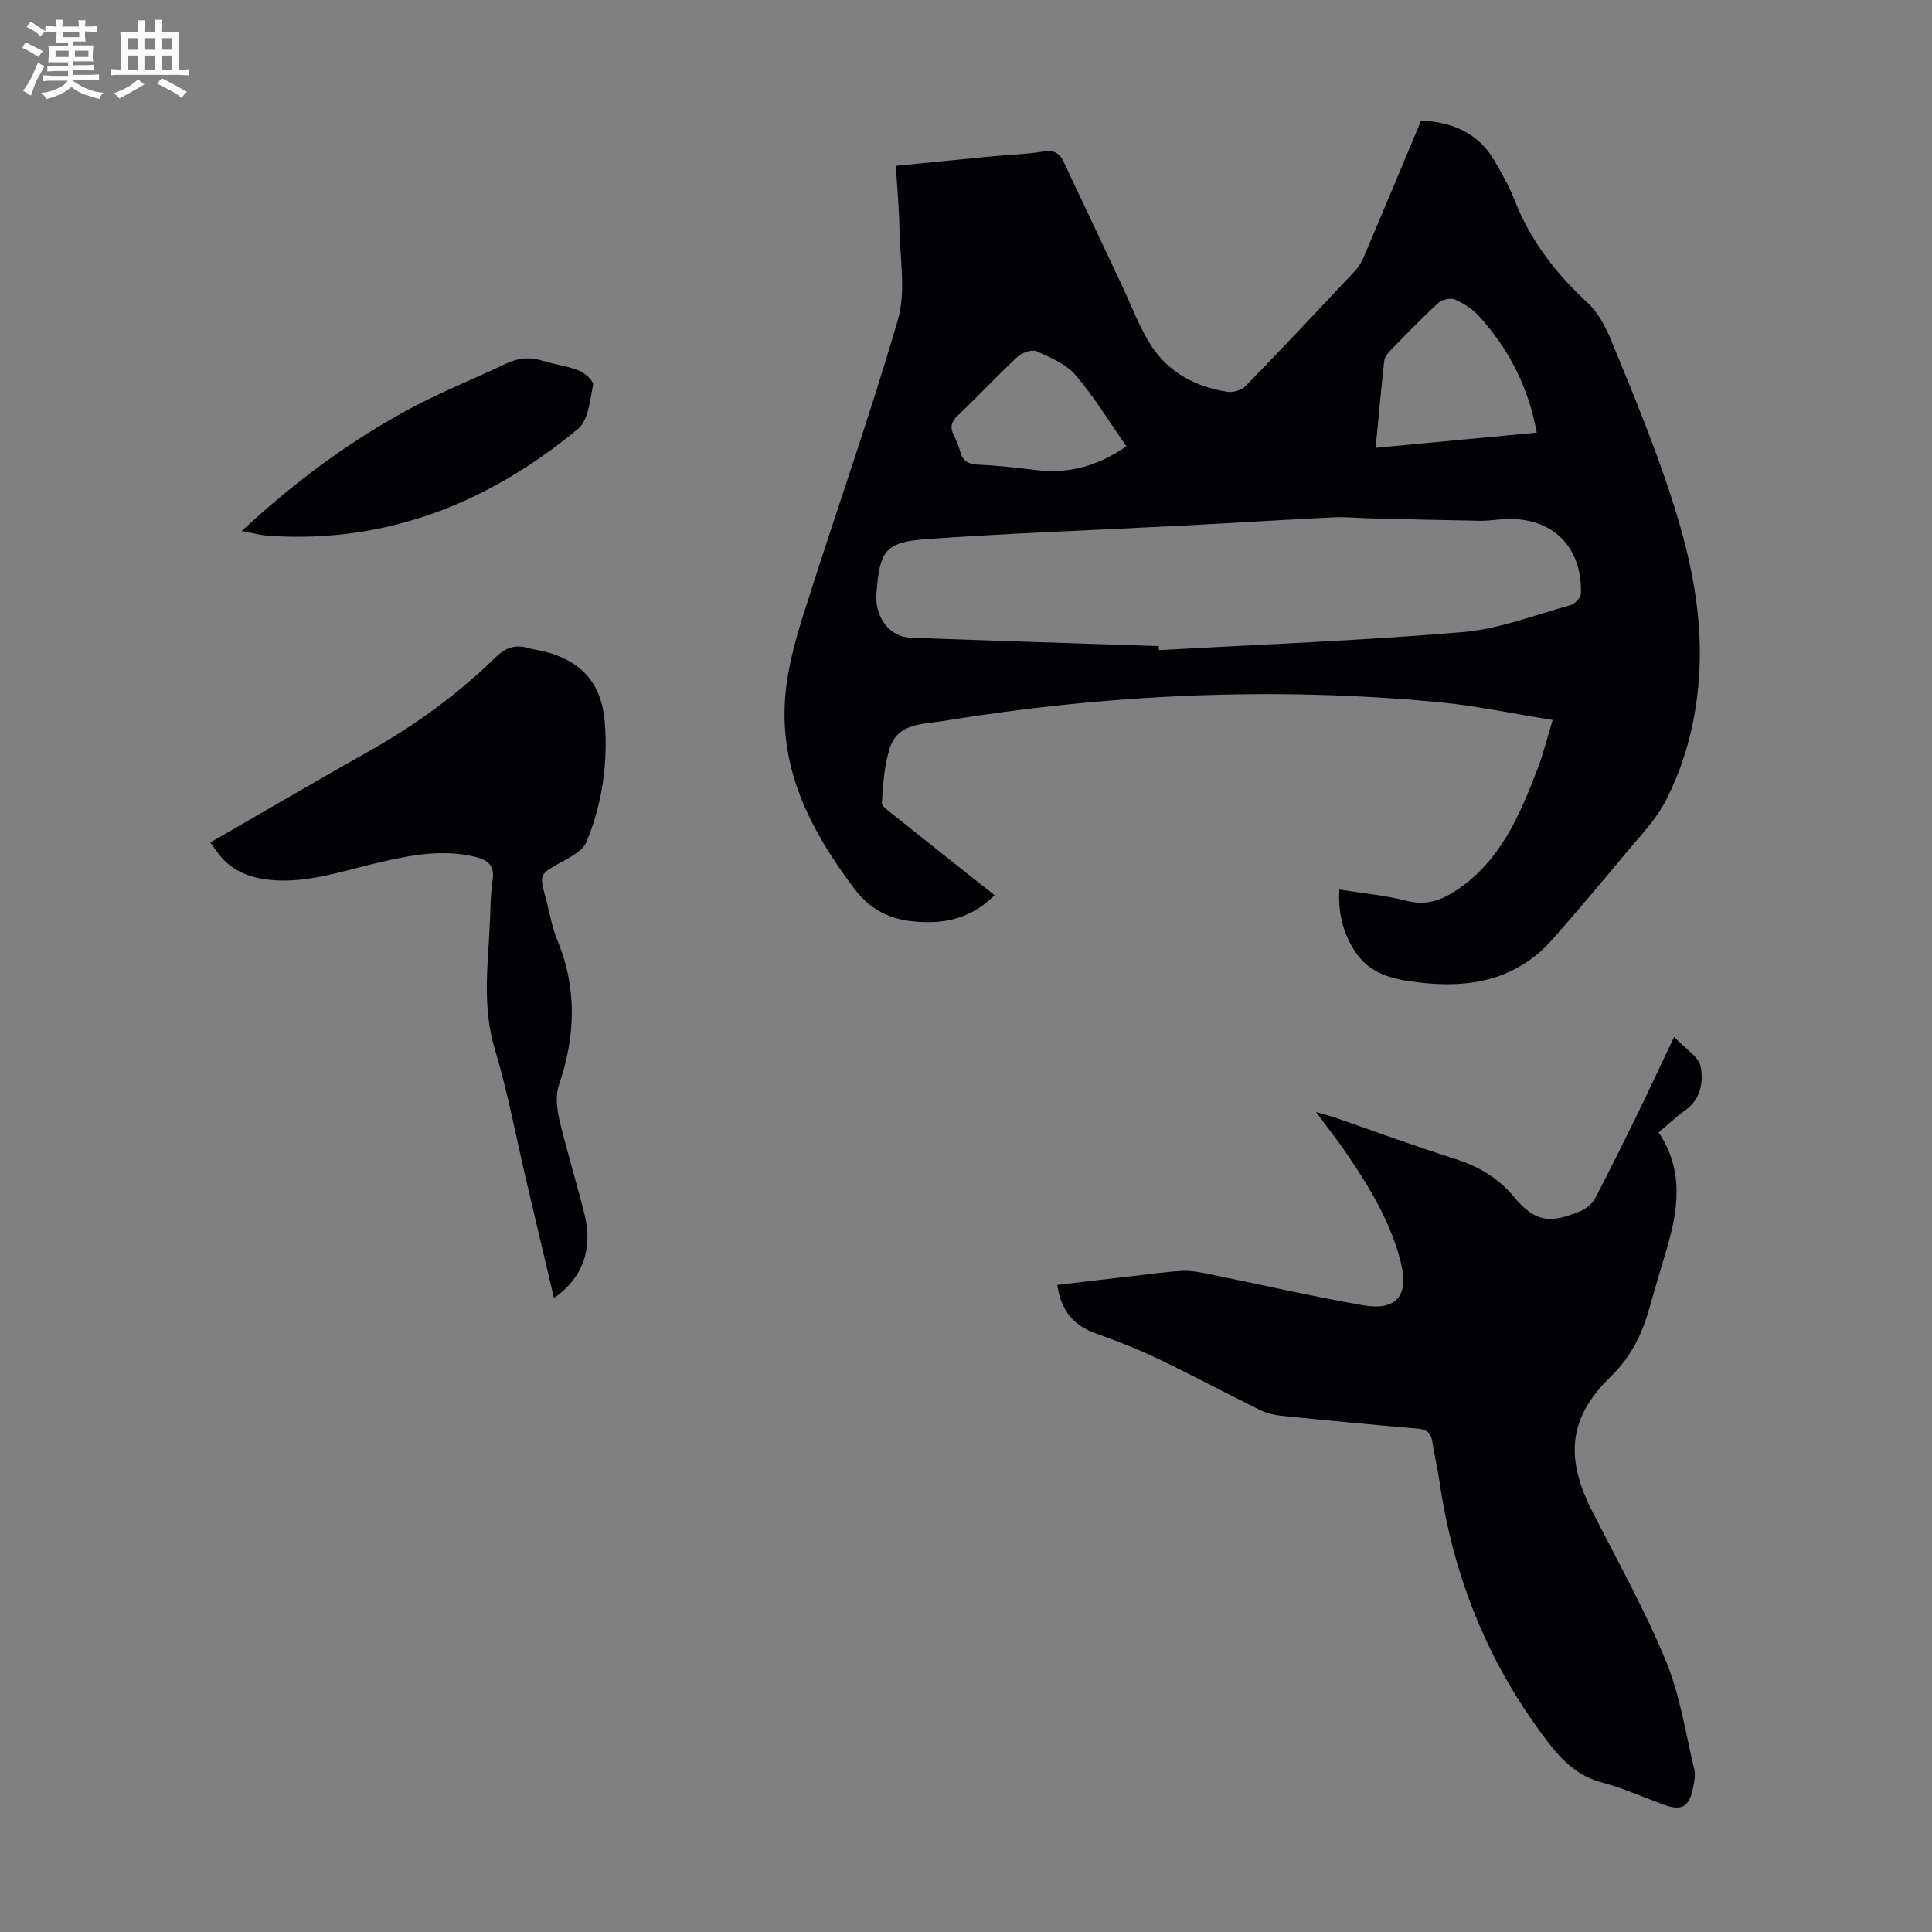
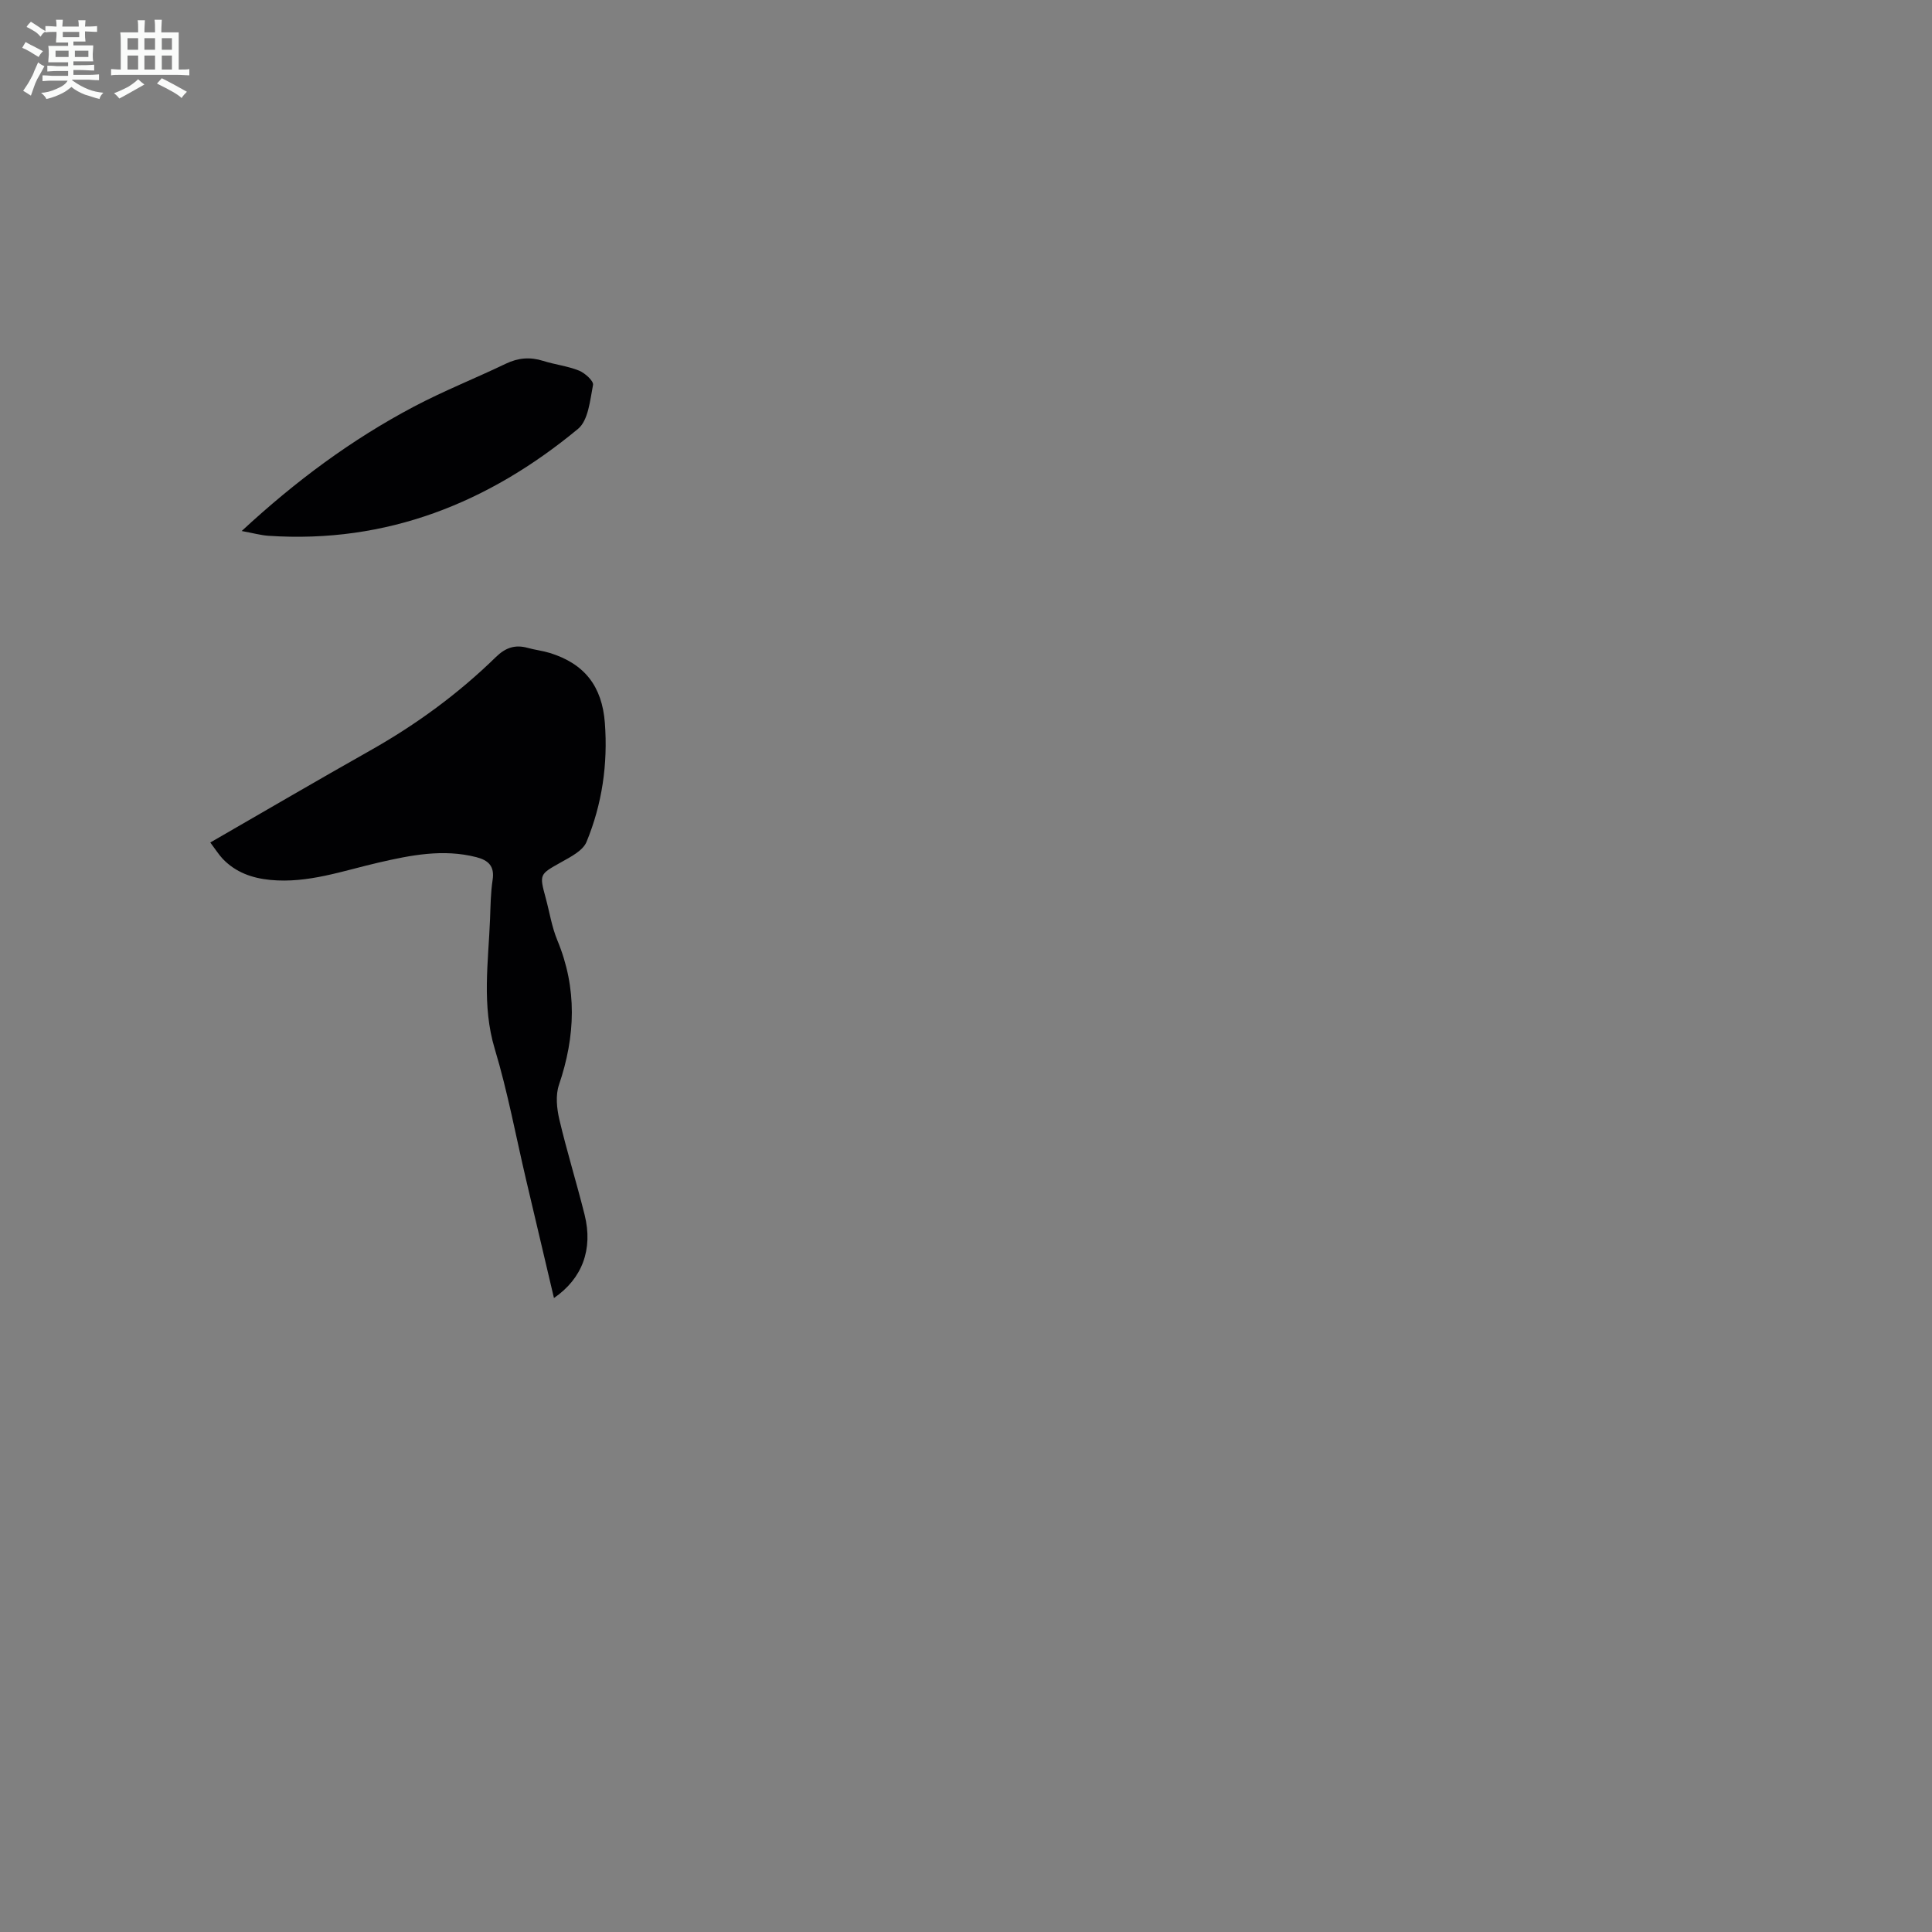
<svg xmlns="http://www.w3.org/2000/svg" enable-background="new 0 0 400 400" viewBox="0 0 400 400">
  <rect x="0" y="0" width="400" height="400" fill="#808080" stroke="none" />
  <path d="m6.8 9.5c.6.3 1.3.7 2.1 1.1-.4.4-.7.8-.9 1.2-.7-.4-1.3-.8-1.8-1.1s-1.1-.6-1.6-.8c.2-.4.5-.8.7-1.2.4.2.8.5 1.5.8zm.9 6.9c-.3.6-.5 1.1-.7 1.7s-.4 1.1-.6 1.7c-.6-.4-1.1-.7-1.6-1 .7-1 1.2-1.8 1.5-2.4.3-.5.6-1.1.8-1.7.3-.6.5-1.2.8-1.8.3.3.8.6 1.3.8-.7 1.3-1.2 2.2-1.5 2.7zm.1-11c.4.3 1 .7 1.7 1.1-.5.2-.8.6-1.1 1.1-.5-.6-1-1-1.4-1.2s-.9-.6-1.5-.8c.2-.4.5-.7.9-1.1.5.3.9.6 1.4.9zm10.5 13.1c1 .4 2 .6 3.1.7-.4.4-.7.8-.8 1.3-.9-.2-1.9-.6-3-.9-1-.4-2-.9-2.8-1.6-.5.4-1.1.9-1.9 1.3s-1.9.9-3.3 1.2c-.1-.3-.5-.8-1.1-1.3 1 0 2.1-.3 3.2-.8 1.2-.5 1.9-1 2.3-1.7h-3.2c-.4 0-1 0-2 .1v-1.2c1 0 1.7.1 2 .1h3.3v-1h-2.3c-.2 0-.9 0-2 .1v-1.2c1.2 0 1.9.1 2 .1h2.3v-.8h-4.1c0-.7.1-1.2.1-1.6 0-.5 0-1.1-.1-1.8h4.1v-.7h-2.5c0-.6.1-1.1.1-1.6v-.6h-.5c-.4 0-1 0-1.8.1v-1.3c1.2 0 1.9.1 2.1.1h.2c0-.3 0-.8-.1-1.4h1.4c0 .6-.1 1-.1 1.4h3.4c0-.4 0-.8-.1-1.3h1.5c0 .4-.1.9-.1 1.3.7 0 1.5 0 2.5-.1v1.2c-1 0-1.8-.1-2.5-.1v.6c0 .3 0 .8.1 1.5h-2.5v.8h4.1c0 .7-.1 1.3-.1 1.8s0 1 .1 1.5h-4.1v.8h1.4c.8 0 1.8 0 2.9-.1v1.2c-1 0-1.9-.1-2.8-.1h-1.5v1h3.2c.3 0 1 0 2.1-.1v1.2c-1.1 0-1.8-.1-2.1-.1h-3.4l-.1.1c1.4 1 2.4 1.5 3.4 1.9zm-4.1-6.7v-1.3h-2.7v1.3zm2.2-4.1v-1.1h-3.4v1.1zm1.9 4.1v-1.3h-2.8v1.3z" fill="#fafbfa" />
  <path d="m37 6.7v2.3 5.4c1 0 1.8 0 2.2-.1v1.3c-.6 0-1.5-.1-2.5-.1h-11.9c-.7 0-1.3 0-1.8.1v-1.3c.5 0 1.1.1 2 .1v-5.2c0-1 0-1.8-.1-2.5h3.7c0-1.3 0-2.1-.1-2.5h1.5c0 .4-.1 1.3-.1 2.5h2.2c0-1.2 0-2.1-.1-2.6h1.5c0 .4-.1 1.3-.1 2.6zm-12.3 13.7c-.3-.4-.7-.8-1.1-1.1 1.1-.4 2.1-.9 2.9-1.3.8-.5 1.5-1 2.1-1.6.4.4.9.8 1.3 1.1-2.5 1.4-4.2 2.4-5.2 2.9zm3.9-10.1v-2.4h-2.2v2.4zm0 4.1v-2.9h-2.2v2.9zm3.5-4.1v-2.4h-2.2v2.4zm0 4.1v-2.9h-2.2v2.9zm.4 2.9 1-1.1c.6.3 1.4.7 2.5 1.3s2 1.1 2.7 1.5c-.4.4-.8.8-1.1 1.3-.8-.8-2.5-1.7-5.1-3zm3.1-7v-2.4h-2.1v2.4zm0 4.1v-2.9h-2.1v2.9z" fill="#fafbfa" />
  <g fill="#010103">
-     <path d="m185.47 34.34c6.86-.68 13.51-1.35 20.16-1.99 3.45-.33 6.94-.41 10.35-.98 2.18-.37 3.38.3 4.24 2.14 3.98 8.47 7.98 16.94 11.98 25.4 2 4.23 3.6 8.7 6.11 12.6 3.63 5.63 9.3 8.62 15.87 9.62 1.18.18 2.91-.38 3.74-1.23 7.64-7.87 15.17-15.85 22.66-23.86.88-.94 1.51-2.2 2.02-3.41 3.88-9.15 7.71-18.32 11.63-27.68 6.45.34 11.8 2.54 15.17 8.29 1.58 2.7 3.11 5.47 4.25 8.36 3.27 8.3 8.51 15.06 15.03 21.07 2.17 2 3.71 4.94 4.87 7.73 3.92 9.49 7.84 19.01 11.19 28.71 4.47 12.93 7.86 26.15 7.09 40.05-.52 9.39-2.72 18.42-7.02 26.73-2.02 3.91-5.26 7.21-8.12 10.65-5 6.03-10.06 12.02-15.23 17.9-7.46 8.47-17.15 10.25-27.81 8.95-5.31-.65-10.22-1.63-13.39-6.84-2.33-3.83-3.23-7.73-2.96-12.38 4.8.77 9.47 1.19 13.96 2.34 4.29 1.11 7.61-.3 10.92-2.62 8.63-6.05 12.5-15.24 16.11-24.57 1.2-3.09 1.98-6.35 3.17-10.26-8.33-1.32-16.09-2.99-23.94-3.72-34.26-3.19-68.37-1.59-102.31 3.94-4.17.68-9.27.43-10.95 5.5-1.19 3.6-1.41 7.56-1.68 11.39-.06.8 1.48 1.81 2.42 2.56 6.88 5.51 13.8 10.97 20.91 16.61-5.03 5.06-10.92 6.15-17.42 5.36-4.88-.59-8.6-2.71-11.69-6.81-8.62-11.46-15.11-23.72-14.31-38.45.33-6.04 1.93-12.12 3.76-17.93 6.44-20.46 13.65-40.68 19.64-61.26 1.73-5.94.42-12.8.32-19.23-.07-4.13-.47-8.24-.74-12.68zm54.44 99.43c.02.28.03.55.04.83 20.97-1.17 41.96-1.96 62.88-3.73 7.55-.64 14.91-3.54 22.32-5.58.9-.25 2.13-1.52 2.16-2.36.32-9.73-5.91-15.86-15.51-15.46-1.79.07-3.57.37-5.35.35-7.47-.12-14.94-.31-22.41-.49-2.67-.06-5.34-.35-8-.22-10.27.5-20.53 1.16-30.79 1.69-17.74.92-35.49 1.55-53.2 2.8-8.79.62-9.9 2.34-10.58 11.14-.02.22-.07.44-.07.67-.03 4.79 2.97 8.49 7.24 8.64 17.09.61 34.18 1.15 51.27 1.72zm78.26-44.2c-1.77-9.63-5.88-17.43-12-24.16-1.31-1.44-3.11-2.59-4.91-3.38-.9-.39-2.65-.05-3.4.63-3.46 3.16-6.72 6.55-9.99 9.9-.58.6-1.2 1.43-1.29 2.21-.65 5.84-1.17 11.7-1.77 17.95 11.24-1.05 22.06-2.08 33.36-3.15zm-84.96 2.83c-3.52-5.02-6.63-10.2-10.51-14.72-1.97-2.3-5.19-3.67-8.07-4.95-.98-.44-3.02.27-3.95 1.13-4.25 3.95-8.21 8.22-12.42 12.21-1.39 1.32-1.59 2.45-.78 4.06.55 1.09 1.02 2.25 1.33 3.42.52 1.92 1.66 2.54 3.63 2.64 4.01.2 8.01.63 11.99 1.12 6.73.84 12.78-.75 18.78-4.91z" />
-     <path d="m346.61 214.68c2.3 2.45 5.1 4.08 5.5 6.17.59 3.1.05 6.69-3.14 8.98-1.89 1.36-3.61 2.97-5.58 4.62 5.28 7.82 4.1 16 1.65 24.25-1.21 4.07-2.42 8.14-3.58 12.23-1.52 5.41-3.81 10.05-8.08 14.2-8.68 8.44-9.34 16.76-3.74 27.74 5.22 10.25 10.86 20.35 15.25 30.96 2.95 7.12 4.09 15.01 5.91 22.58.27 1.14-.03 2.46-.26 3.66-.79 4.09-2.35 4.95-6.22 3.53-4.2-1.54-8.3-3.41-12.61-4.54-5.01-1.31-8.25-4.5-11.24-8.4-12.25-15.99-19.55-34-22.43-53.89-.4-2.76-1.08-5.49-1.49-8.25-.28-1.86-1.18-2.58-3.06-2.74-9.47-.81-18.94-1.71-28.39-2.68-1.51-.15-3.07-.59-4.42-1.26-7.01-3.46-13.91-7.17-20.97-10.54-4.12-1.97-8.39-3.66-12.7-5.17-4.72-1.65-7.36-4.8-8.12-10.1 5.19-.61 10.37-1.23 15.55-1.82 3.44-.4 6.88-.9 10.34-1.08 1.84-.09 3.74.29 5.57.66 10.61 2.15 21.17 4.59 31.84 6.45 6.86 1.2 9.51-1.94 7.89-8.64-1.98-8.17-6.23-15.28-10.86-22.16-1.92-2.86-4.07-5.57-6.75-9.21 1.98.58 3.07.86 4.13 1.22 8.13 2.81 16.2 5.81 24.4 8.4 4.92 1.55 9.01 3.84 12.41 7.91 4.36 5.21 7.32 5.64 13.65 3.06 1.23-.5 2.56-1.53 3.17-2.68 3.27-6.22 6.35-12.53 9.44-18.84 2.18-4.52 4.29-9.05 6.94-14.62z" />
+     <path d="m346.61 214.68z" />
    <path d="m43.54 174.43c11.38-6.56 22.18-12.88 33.08-19.03 9.51-5.36 18.25-11.75 26.05-19.37 2-1.95 3.98-2.62 6.6-1.89 1.51.42 3.08.59 4.57 1.05 7.19 2.23 10.81 6.89 11.39 14.47.64 8.51-.56 16.8-3.8 24.65-.75 1.81-3.25 3.08-5.19 4.17-4.56 2.56-4.61 2.46-3.25 7.47.79 2.91 1.25 5.96 2.4 8.72 4.14 9.99 3.76 19.87.33 29.96-.72 2.13-.45 4.84.08 7.12 1.56 6.63 3.59 13.15 5.24 19.77 1.78 7.14-.5 13.21-6.35 17.22-1.94-8.23-3.86-16.35-5.77-24.49-2.12-9.03-3.81-18.2-6.48-27.07-2.72-9.02-1.33-17.96-.98-26.96.1-2.68.13-5.39.53-8.04.44-2.86-.88-4.08-3.39-4.72-6.87-1.75-13.56-.41-20.23 1.13-7.39 1.7-14.61 4.34-22.4 3.59-3.8-.37-7.2-1.58-9.88-4.39-.81-.87-1.45-1.9-2.55-3.36z" />
    <path d="m50.04 109.94c11.24-10.42 22.8-18.95 35.59-25.72 6.2-3.28 12.76-5.88 19.1-8.92 2.57-1.23 5.03-1.43 7.73-.58 2.44.77 5.06 1.06 7.42 2.01 1.23.5 3.06 2.16 2.9 2.96-.61 3.16-.97 7.32-3.09 9.09-18.52 15.34-39.62 23.79-64.09 22.15-1.63-.11-3.23-.57-5.56-.99z" />
  </g>
</svg>